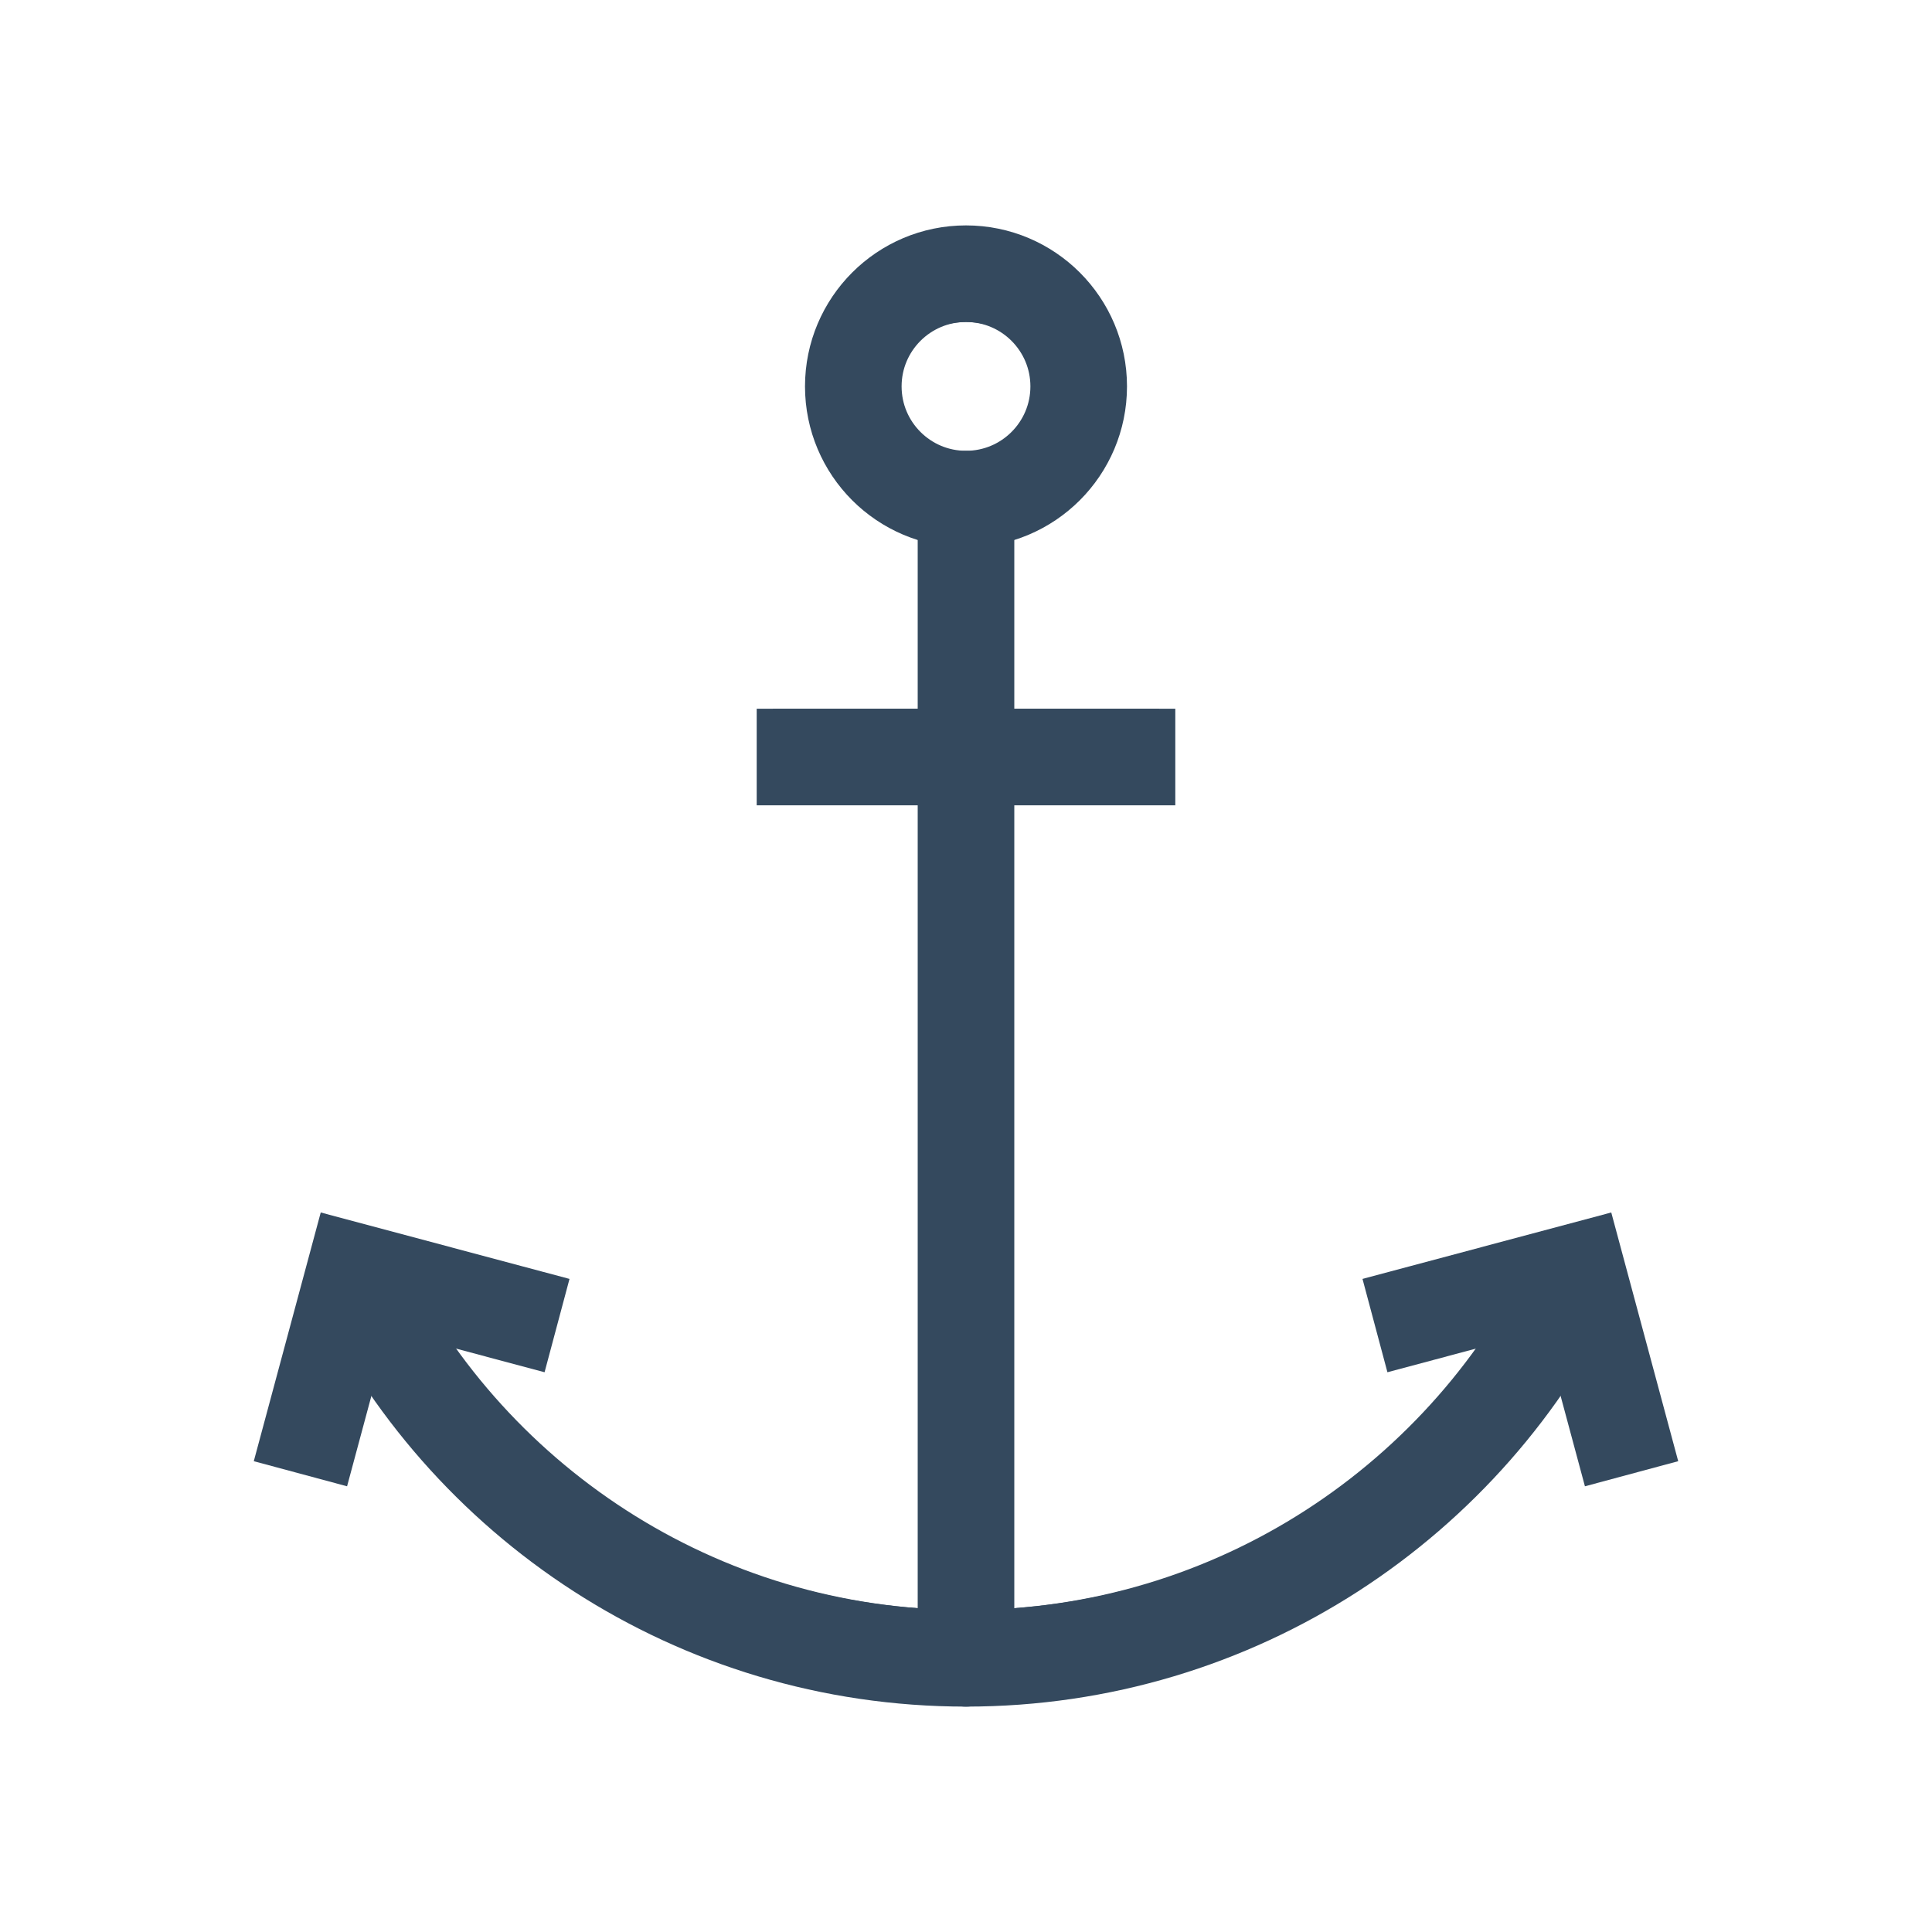
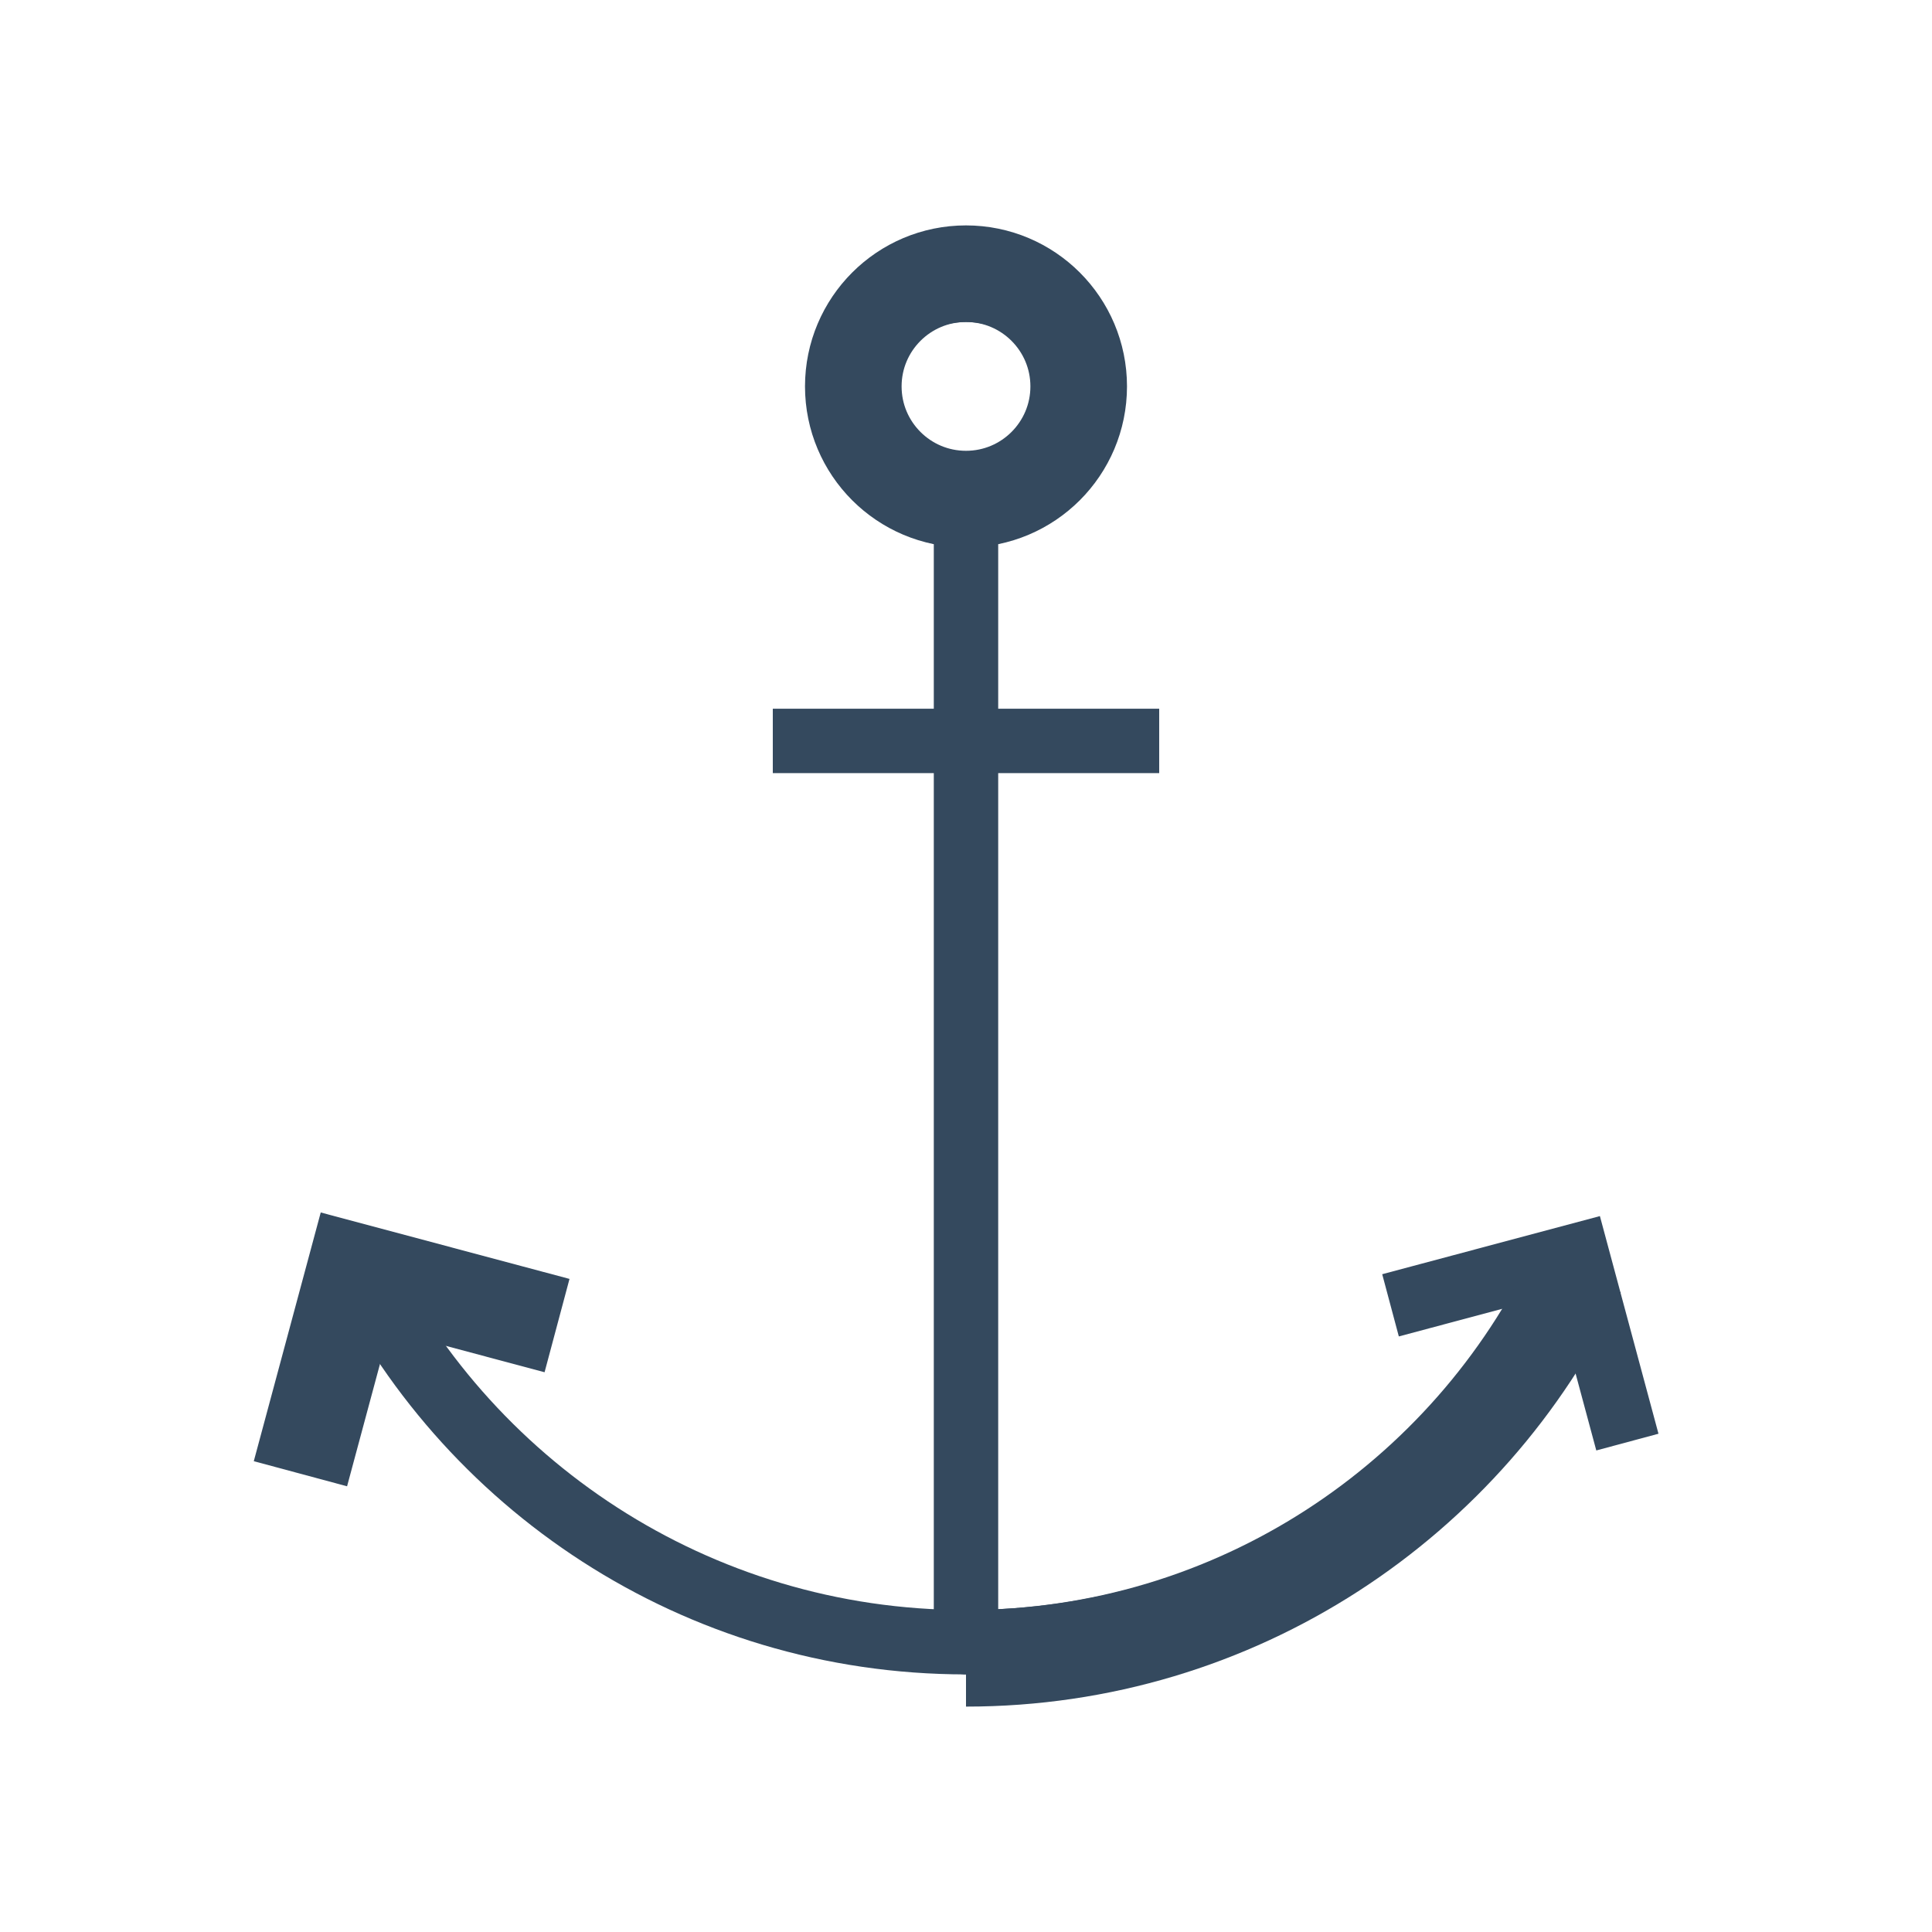
<svg xmlns="http://www.w3.org/2000/svg" version="1.1" viewBox="0 0 60 60" xml:space="preserve" data-shift="x" data-solidshift="x" data-animoptions="{'duration':'2', 'repeat':'0', 'repeatDelay':'0.7'}">
  <g class="lievo-main">
    <g class="lievo-filledicon lievo-lineicon" data-animdata="    {     'steps':[      {       'duration':'1',       'position':'0',       'vars':{        'x':'+=72',        'y':'-=72',        'rotation':'+=30',        'transformOrigin':'center center',        'ease':'Power1.easeIn'       }      },      {       'duration':'0',       'vars':{        'x':'-=72',        'rotation':'-=60'       }      },      {       'duration':'1',       'position':'+=1',       'vars':{        'y':'+=72'       }      },      {       'duration':'0.8',       'position':'+=0.2',       'vars':{        'rotation':'+=30',        'ease':'Back.easeOut.config(2)'       }      }     ]    }   ">
      <path class="lievo-savelinecap" fill="none" stroke="#34495E" stroke-width="2" stroke-miterlimit="10" d="M48.98,38.99C45.61,46.09,38.38,51,30,51c-8.38,0-15.62-4.91-18.98-12.01" />
      <polyline fill="none" stroke="#34495E" stroke-width="2" stroke-linecap="square" stroke-miterlimit="10" points="9.72,43.82 11.02,38.99 15.85,40.28" />
      <polyline fill="none" stroke="#34495E" stroke-width="2" stroke-linecap="square" stroke-miterlimit="10" points="50.28,43.82 48.98,38.99 44.15,40.28" />
      <line class="lievo-savelinecap" fill="none" stroke="#34495E" stroke-width="2" stroke-linecap="round" stroke-miterlimit="10" x1="30" y1="16" x2="30" y2="51" />
      <line fill="none" stroke="#34495E" stroke-width="2" stroke-linecap="square" stroke-miterlimit="10" x1="25" y1="23.01" x2="35" y2="23.01" />
      <circle class="lievo-altstroke" fill="none" stroke="#34495E" stroke-width="2" stroke-linecap="round" stroke-miterlimit="10" cx="30" cy="12.5" r="3.5" />
    </g>
    <g class="lievo-solidicon" data-animdata="    {     'steps':[      {       'duration':'1',       'position':'0',       'vars':{        'x':'+=72',        'y':'-=72',        'rotation':'+=30',        'transformOrigin':'center center',        'ease':'Power1.easeIn'       }      },      {       'duration':'0',       'vars':{        'x':'-=72',        'rotation':'-=60'       }      },      {       'duration':'1',       'position':'+=1',       'vars':{        'y':'+=72'       }      },      {       'duration':'0.8',       'position':'+=0.2',       'vars':{        'rotation':'+=30',        'ease':'Back.easeOut.config(2)'       }      }     ]    }   ">
-       <path class="lievo-savelinecap" fill="none" stroke="#34495E" stroke-width="3" stroke-miterlimit="10" d="M48.98,39.49C45.61,46.59,38.38,51.5,30,51.5c-8.38,0-15.62-4.91-18.98-12.01" />
+       <path class="lievo-savelinecap" fill="none" stroke="#34495E" stroke-width="3" stroke-miterlimit="10" d="M48.98,39.49C45.61,46.59,38.38,51.5,30,51.5" />
      <polyline fill="none" stroke="#34495E" stroke-width="3" stroke-linecap="square" stroke-miterlimit="10" points="9.72,44.32 11.02,39.49 15.85,40.78" />
-       <polyline fill="none" stroke="#34495E" stroke-width="3" stroke-linecap="square" stroke-miterlimit="10" points="50.28,44.32 48.98,39.49 44.15,40.78" />
-       <line class="lievo-savelinecap" fill="none" stroke="#34495E" stroke-width="3" stroke-linecap="round" stroke-miterlimit="10" x1="30" y1="15.5" x2="30" y2="51.5" />
-       <line fill="none" stroke="#34495E" stroke-width="3" stroke-linecap="square" stroke-miterlimit="10" x1="25" y1="23.51" x2="35" y2="23.51" />
      <circle fill="none" stroke="#34495E" stroke-width="3" stroke-linecap="round" stroke-miterlimit="10" cx="30" cy="12" r="3.5" />
    </g>
  </g>
</svg>